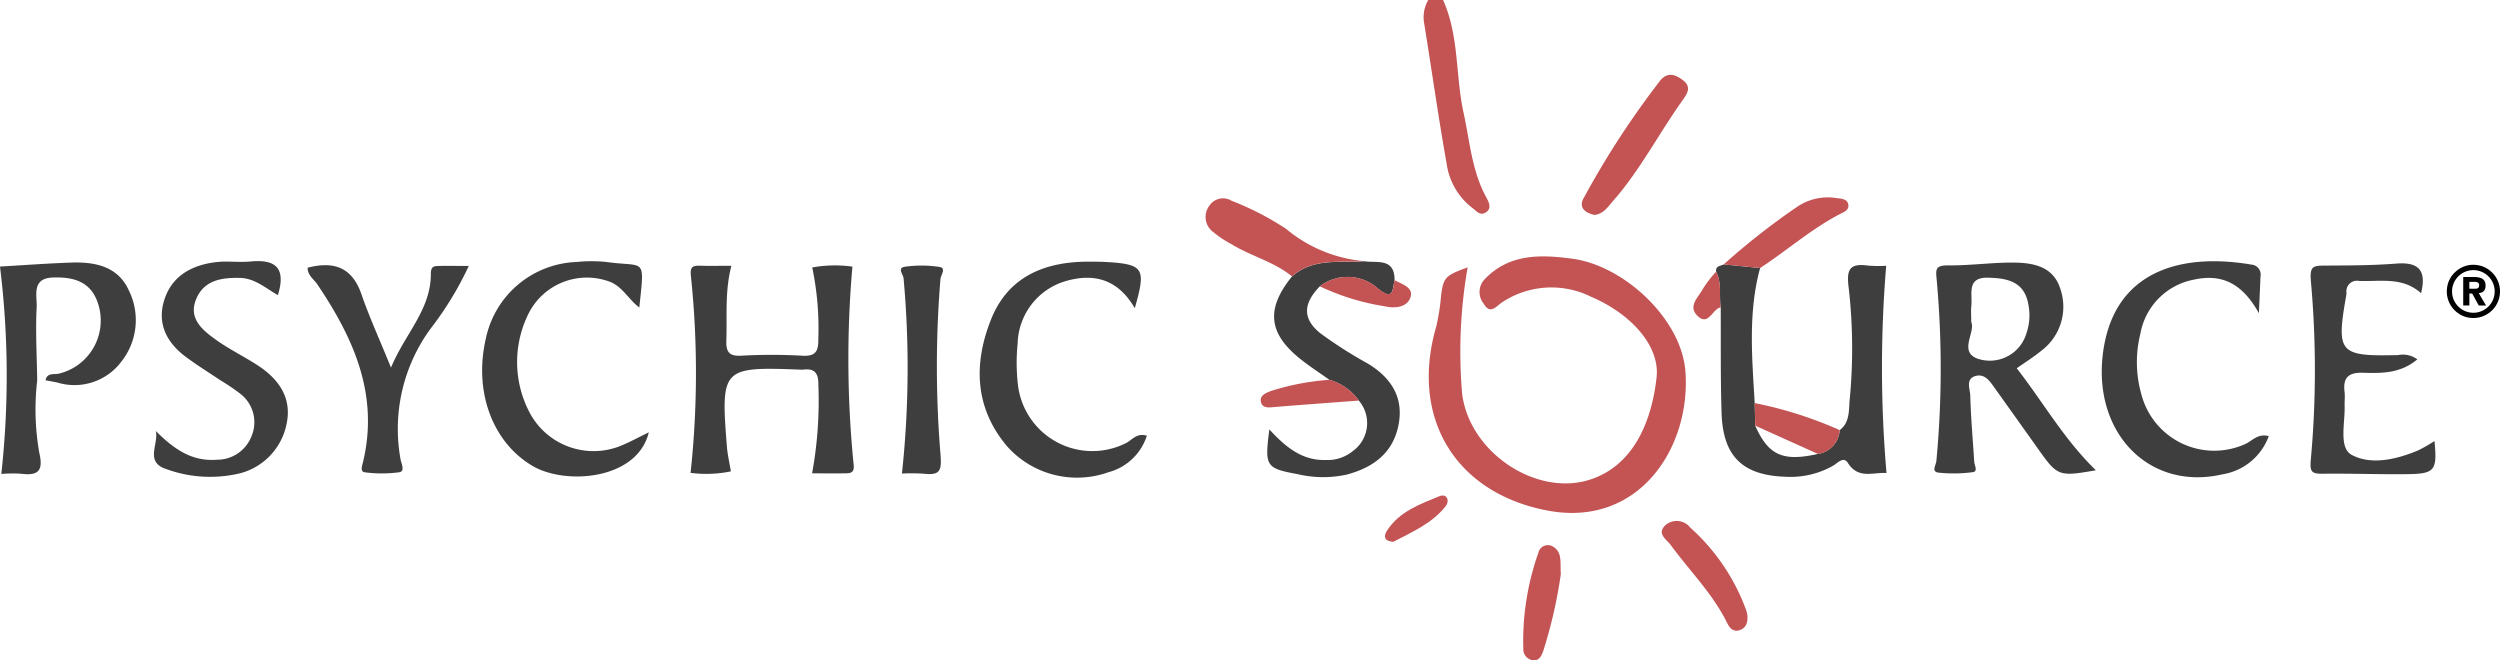
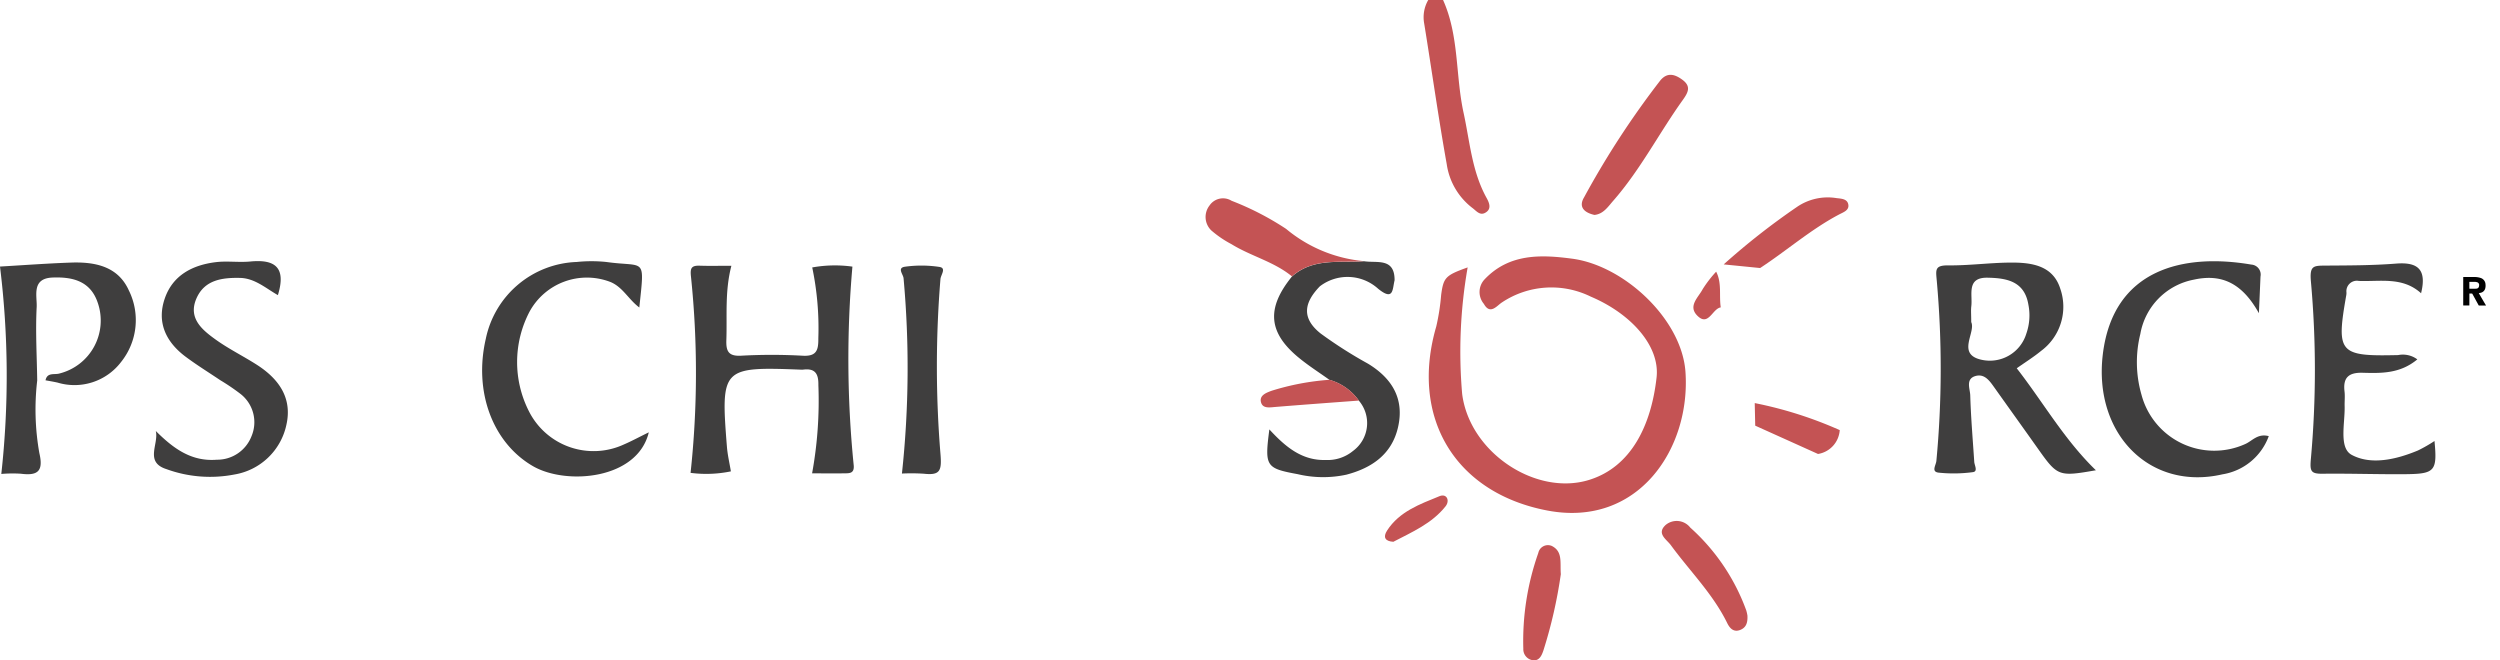
<svg xmlns="http://www.w3.org/2000/svg" width="220.734" height="58.303" viewBox="0 0 220.734 58.303">
  <g id="psychic-logo" transform="translate(-2.252 -1.294)">
    <g id="Group_3" data-name="Group 3" transform="translate(2.252 1.294)">
      <path id="Path_65" data-name="Path 65" d="M106.182,1.294c1.427,3.17,1.091,6.66,1.811,9.957.553,2.532.732,5.166,2.024,7.505.232.422.5.994-.125,1.332-.47.256-.783-.184-1.125-.437a5.933,5.933,0,0,1-2.26-3.859c-.739-4.131-1.32-8.29-1.993-12.431a3.035,3.035,0,0,1,.359-2.066Z" transform="translate(21.231 -1.294)" fill="#c45354" fill-rule="evenodd" />
      <path id="Path_66" data-name="Path 66" d="M108.27,20.674a43.187,43.187,0,0,0-.485,11.169c.655,5.176,6.505,9.036,11.187,7.6,3.773-1.153,5.513-4.885,5.979-9.053.311-2.777-2.252-5.627-5.809-7.136a7.873,7.873,0,0,0-7.848.515c-.446.289-1.035,1.126-1.59.128a1.627,1.627,0,0,1,.071-2.177c2.191-2.306,5.032-2.173,7.725-1.815,4.589.607,9.663,5.338,10,9.97.487,6.773-4.165,13.8-12.2,12.264-8.18-1.565-12.135-8.248-9.8-16.254a19.249,19.249,0,0,0,.43-2.777C106.139,21.568,106.294,21.382,108.27,20.674Z" transform="translate(21.314 2.936)" fill="#c45354" fill-rule="evenodd" />
      <path id="Path_67" data-name="Path 67" d="M148.409,29.479c2.341,3.005,4.193,6.3,6.989,9.005-3.306.577-3.383.541-5.143-1.943-1.259-1.777-2.532-3.548-3.794-5.324-.428-.6-.883-1.3-1.717-1.048-.867.267-.457,1.13-.44,1.7.057,1.955.226,3.908.353,5.863.021.325.349.855-.119.917a12.631,12.631,0,0,1-3.024.044c-.675-.077-.241-.643-.2-1.034a86.982,86.982,0,0,0,.039-15.865c-.081-.97-.225-1.411.995-1.4,1.809.02,3.618-.228,5.429-.247,1.874-.021,3.822.212,4.479,2.314a4.85,4.85,0,0,1-1.691,5.479C149.9,28.487,149.167,28.943,148.409,29.479Zm-4.019-4.08c.433.9-1.322,2.828.887,3.323a3.367,3.367,0,0,0,3.978-2.3,4.854,4.854,0,0,0,.18-2.573c-.35-2.078-1.947-2.334-3.595-2.368-1.9-.037-1.313,1.489-1.444,2.532C144.355,24.372,144.391,24.74,144.391,25.4Z" transform="translate(29.656 3.038)" fill="#3f3e3e" fill-rule="evenodd" />
-       <path id="Path_68" data-name="Path 68" d="M136.382,34.908c.867-.66.8-1.665.868-2.575a47.312,47.312,0,0,0-.076-9.979c-.237-1.76.167-2.183,1.763-1.966a11.739,11.739,0,0,0,1.547.01,108.668,108.668,0,0,0,.028,18.3c-1.168-.093-2.477.579-3.411-.894-.391-.612-.9.012-1.3.245a7.623,7.623,0,0,1-4.158.98c-3.81-.117-5.563-1.763-5.694-5.613-.1-3.112-.057-6.231-.076-9.349-.16-1.048.111-2.152-.407-3.153-.064-.513.387-.485.667-.637l3.217.32c-1.07,3.936-.707,7.931-.476,11.92.015.665.028,1.328.043,1.993,1.162,2.624,2.442,3.2,5.545,2.5A2.283,2.283,0,0,0,136.382,34.908Z" transform="translate(26.055 3.068)" fill="#3f3e3e" fill-rule="evenodd" />
      <path id="Path_69" data-name="Path 69" d="M55.394,38.533a10.741,10.741,0,0,1-3.56.132A82.234,82.234,0,0,0,51.876,21.4c-.085-.766-.025-1.053.769-1.027.86.03,1.722.007,2.793.007-.589,2.273-.368,4.411-.444,6.541-.036.978.165,1.458,1.289,1.4a49.256,49.256,0,0,1,5.44,0c1.285.079,1.4-.546,1.392-1.558a26.166,26.166,0,0,0-.539-6.235,11.2,11.2,0,0,1,3.548-.073,93.577,93.577,0,0,0,.107,17.472c.107.844-.41.771-.906.78-.865.016-1.729,0-2.761,0a35.7,35.7,0,0,0,.555-7.787c.02-1.026-.3-1.508-1.358-1.369a1.17,1.17,0,0,1-.218,0c-6.939-.267-7.053-.154-6.5,6.8C55.1,37.08,55.269,37.783,55.394,38.533Z" transform="translate(9.139 3.086)" fill="#3f3e3e" fill-rule="evenodd" />
      <path id="Path_70" data-name="Path 70" d="M167.028,24.639c-1.438-2.587-3.222-3.516-5.737-2.964a5.916,5.916,0,0,0-4.73,4.791,10.36,10.36,0,0,0,.1,5.369A6.644,6.644,0,0,0,165.8,36.2c.631-.266,1.107-.971,2.1-.707a5.234,5.234,0,0,1-4.089,3.372c-6.38,1.477-11.4-3.547-10.567-10.571.911-7.637,7.232-8.955,13.113-7.948a.885.885,0,0,1,.812,1.061C167.131,22.332,167.09,23.257,167.028,24.639Z" transform="translate(32.418 3.015)" fill="#3f3e3e" fill-rule="evenodd" />
-       <path id="Path_71" data-name="Path 71" d="M86.285,24.192c-1.441-2.5-3.527-3.157-6.149-2.38a5.9,5.9,0,0,0-4.193,5.5A16.936,16.936,0,0,0,75.975,31a6.615,6.615,0,0,0,9.507,5.115c.552-.259.947-.942,1.87-.668a4.865,4.865,0,0,1-3.4,3.227A8.258,8.258,0,0,1,75.028,36.4c-2.895-3.406-2.993-7.323-1.424-11.241,1.5-3.752,4.715-5.074,8.574-5.078.508,0,1.016,0,1.522.027C87.087,20.306,87.306,20.637,86.285,24.192Z" transform="translate(13.908 3.022)" fill="#3f3e3e" fill-rule="evenodd" />
      <path id="Path_72" data-name="Path 72" d="M51.583,35.157c-1,4.168-7.273,4.689-10.219,2.991-3.538-2.041-5.258-6.54-4.173-11.244a8.506,8.506,0,0,1,8.029-6.788,12.612,12.612,0,0,1,2.612,0c3.468.489,3.393-.548,2.914,4.019-.968-.726-1.476-1.83-2.581-2.265A5.766,5.766,0,0,0,41.056,24.5a9.573,9.573,0,0,0-.049,8.811A6.39,6.39,0,0,0,49.4,36.221C50.036,35.948,50.645,35.617,51.583,35.157Z" transform="translate(5.701 3.015)" fill="#3f3e3e" fill-rule="evenodd" />
      <path id="Path_73" data-name="Path 73" d="M97.882,22.267c-1.487,1.535-1.552,2.865.06,4.157a38.885,38.885,0,0,0,4.192,2.673c2.139,1.3,3.237,3.126,2.643,5.645-.556,2.366-2.309,3.563-4.546,4.153a9.713,9.713,0,0,1-4.3-.042C93.106,38.33,93,38.174,93.424,34.9c1.409,1.527,2.863,2.763,4.978,2.7a3.518,3.518,0,0,0,2.41-.8,3.05,3.05,0,0,0,.515-4.439,4.8,4.8,0,0,0-2.594-1.836c-.876-.625-1.783-1.205-2.618-1.88-2.8-2.255-2.99-4.418-.694-7.247,1.866-1.655,4.18-1.187,6.361-1.347,1.139.18,2.709-.336,2.7,1.681-.2.8-.074,1.869-1.46.743A4.019,4.019,0,0,0,97.882,22.267Z" transform="translate(18.652 3.014)" fill="#3f3e3e" fill-rule="evenodd" />
      <path id="Path_74" data-name="Path 74" d="M13.469,35.041c1.554,1.549,3.141,2.717,5.392,2.536a3.245,3.245,0,0,0,3.053-2.062,3.165,3.165,0,0,0-.96-3.742,18.734,18.734,0,0,0-1.789-1.215c-1.019-.685-2.067-1.333-3.051-2.066-1.733-1.29-2.58-3.017-1.859-5.13.7-2.068,2.448-2.975,4.513-3.228,1-.123,2.034.039,3.041-.058,2.141-.207,3.207.478,2.44,2.969-1.06-.6-2.041-1.494-3.344-1.52-1.583-.033-3.141.172-3.854,1.827-.738,1.714.485,2.739,1.669,3.592,1.168.845,2.482,1.486,3.7,2.269,1.913,1.235,3.117,2.921,2.579,5.284a5.638,5.638,0,0,1-4.605,4.388,11.229,11.229,0,0,1-5.985-.477C12.454,37.787,13.753,36.188,13.469,35.041Z" transform="translate(0.287 3.013)" fill="#3f3e3e" fill-rule="evenodd" />
      <path id="Path_75" data-name="Path 75" d="M2.368,38.812A78.871,78.871,0,0,0,2.252,20.5c2.083-.121,4.165-.277,6.25-.35,2.114-.075,4.15.31,5.119,2.442a5.909,5.909,0,0,1-.678,6.334,5.171,5.171,0,0,1-5.615,1.818c-.35-.077-.7-.137-1.056-.2.144-.728.8-.471,1.224-.6A4.819,4.819,0,0,0,10.884,23.7c-.643-1.92-2.215-2.3-3.988-2.23C5.009,21.542,5.54,23.1,5.49,24.076c-.112,2.155.017,4.321.048,6.482a22.006,22.006,0,0,0,.189,6.414c.387,1.643-.18,2.006-1.645,1.819A11.581,11.581,0,0,0,2.368,38.812Z" transform="translate(-2.252 3.035)" fill="#3f3e3e" fill-rule="evenodd" />
      <path id="Path_76" data-name="Path 76" d="M177.573,28.68c-1.533,1.275-3.2,1.226-4.828,1.182-1.224-.033-1.746.417-1.6,1.645.05.43,0,.869.01,1.3.042,1.5-.528,3.674.616,4.3,1.712.93,3.941.416,5.86-.385a12.9,12.9,0,0,0,1.458-.835c.251,2.618.046,2.9-2.461,2.928-2.466.026-4.932-.069-7.4-.038-1.072.012-1.154-.219-1.05-1.349a87.164,87.164,0,0,0,0-15.628c-.123-1.377.218-1.391,1.227-1.4,2.1-.015,4.2-.012,6.293-.177,1.941-.154,2.721.531,2.206,2.618-1.632-1.478-3.606-1.015-5.488-1.087a.926.926,0,0,0-1.1,1.016,1.307,1.307,0,0,1-.012.219c-.906,5.148-.66,5.433,4.571,5.312A2.139,2.139,0,0,1,177.573,28.68Z" transform="translate(35.861 3.051)" fill="#3f3e3e" fill-rule="evenodd" />
-       <path id="Path_77" data-name="Path 77" d="M24.338,20.558c2.281-.594,3.916-.073,4.752,2.34.7,2.027,1.6,3.989,2.611,6.481,1.248-3.012,3.528-5.123,3.517-8.277,0-.692.306-.694.74-.7.8-.018,1.594,0,2.61,0a29.105,29.105,0,0,1-3.379,5.546A14.99,14.99,0,0,0,32.545,37.48c.069.389.421,1.048-.112,1.136a11.434,11.434,0,0,1-3.019.009c-.471-.049-.268-.556-.186-.9,1.429-5.948-.826-10.946-4.036-15.705C24.884,21.565,24.336,21.238,24.338,20.558Z" transform="translate(2.822 3.08)" fill="#3f3e3e" fill-rule="evenodd" />
      <path id="Path_78" data-name="Path 78" d="M67.027,38.725a87.248,87.248,0,0,0,.144-17.242c-.028-.347-.6-.926.137-1.022a10.6,10.6,0,0,1,3.03.02c.637.1.121.7.09,1.072a94.381,94.381,0,0,0,0,15.42c.127,1.522-.03,1.923-1.474,1.766A17.248,17.248,0,0,0,67.027,38.725Z" transform="translate(12.608 3.087)" fill="#3f3e3e" fill-rule="evenodd" />
      <path id="Path_79" data-name="Path 79" d="M116.939,19.037c-.892-.2-1.427-.694-.919-1.546A76.884,76.884,0,0,1,122.76,7.156c.59-.7,1.219-.573,1.9-.086.818.584.589,1.1.1,1.789C122.649,11.8,121,15.046,118.6,17.785,118.133,18.32,117.723,18.961,116.939,19.037Z" transform="translate(23.84 -0.06)" fill="#c45354" fill-rule="evenodd" />
      <path id="Path_80" data-name="Path 80" d="M102.8,21.078c-2.18.16-4.5-.307-6.361,1.347-1.59-1.308-3.623-1.782-5.342-2.846a9.352,9.352,0,0,1-1.779-1.211,1.648,1.648,0,0,1-.156-2.206,1.435,1.435,0,0,1,1.944-.414A25.16,25.16,0,0,1,95.92,18.23,12.49,12.49,0,0,0,102.8,21.078Z" transform="translate(17.634 1.979)" fill="#c45354" fill-rule="evenodd" />
      <path id="Path_81" data-name="Path 81" d="M129.128,47.062c.031.646-.128,1.029-.58,1.236-.631.288-.989-.133-1.21-.589-1.262-2.574-3.3-4.582-4.963-6.858-.385-.529-1.307-1.031-.464-1.8a1.519,1.519,0,0,1,2.167.234,18.121,18.121,0,0,1,4.946,7.315A3.462,3.462,0,0,1,129.128,47.062Z" transform="translate(25.16 7.296)" fill="#c45354" fill-rule="evenodd" />
      <path id="Path_82" data-name="Path 82" d="M129.227,21.7l-3.217-.32a62.514,62.514,0,0,1,6.461-5.068,4.809,4.809,0,0,1,3.495-.786c.444.052.953.066,1.045.56.1.519-.437.687-.808.884C133.7,18.291,131.577,20.164,129.227,21.7Z" transform="translate(26.181 1.965)" fill="#c45354" fill-rule="evenodd" />
      <path id="Path_83" data-name="Path 83" d="M114.939,43a41.631,41.631,0,0,1-1.54,6.743c-.141.413-.333.874-.841.866a.978.978,0,0,1-.931-1.022,23.362,23.362,0,0,1,1.323-8.457.867.867,0,0,1,1.193-.62C115.127,41.006,114.858,41.975,114.939,43Z" transform="translate(22.872 7.694)" fill="#c45354" fill-rule="evenodd" />
      <path id="Path_84" data-name="Path 84" d="M135.744,32.621a2.287,2.287,0,0,1-1.917,2.107l-5.545-2.5c-.015-.665-.028-1.328-.043-1.993A35.408,35.408,0,0,1,135.744,32.621Z" transform="translate(26.693 5.355)" fill="#c45354" fill-rule="evenodd" />
      <path id="Path_85" data-name="Path 85" d="M98.841,28.562a4.792,4.792,0,0,1,2.594,1.836c-2.452.183-4.905.362-7.356.561-.513.041-1.142.172-1.289-.43s.481-.826.947-1A22.384,22.384,0,0,1,98.841,28.562Z" transform="translate(18.544 4.971)" fill="#c45354" fill-rule="evenodd" />
-       <path id="Path_86" data-name="Path 86" d="M97.015,22.008a4.024,4.024,0,0,1,5.146.2c1.386,1.126,1.26.055,1.46-.743.665.365,1.733.651,1.375,1.57-.322.831-1.359.947-2.261.733A20.846,20.846,0,0,1,97.015,22.008Z" transform="translate(19.519 3.273)" fill="#c45354" fill-rule="evenodd" />
      <path id="Path_87" data-name="Path 87" d="M102.429,40.958c-.746-.045-.92-.421-.552-.992,1.086-1.687,2.906-2.33,4.626-3.035.642-.264.944.387.534.9C105.83,39.347,104.077,40.1,102.429,40.958Z" transform="translate(20.593 6.879)" fill="#c45354" fill-rule="evenodd" />
      <path id="Path_88" data-name="Path 88" d="M125.843,20.8c.518,1,.247,2.107.407,3.153-.751.114-1.093,1.756-2.1.7-.8-.842.137-1.6.507-2.314A10.534,10.534,0,0,1,125.843,20.8Z" transform="translate(25.682 3.187)" fill="#c45354" fill-rule="evenodd" />
    </g>
    <g id="Group_4" data-name="Group 4" transform="translate(218.291 24.676)">
-       <path id="Path_89" data-name="Path 89" d="M182.625,22.541v.245c-.014.007-.006.02-.007.028a2.442,2.442,0,0,1-.039.3,2.351,2.351,0,0,1-2.634,1.868,2.238,2.238,0,0,1-1.038-.417,2.338,2.338,0,0,1-.948-2.273,2.269,2.269,0,0,1,.8-1.424,2.293,2.293,0,0,1,1.851-.537,2.219,2.219,0,0,1,1.126.487,2.324,2.324,0,0,1,.88,1.639A.212.212,0,0,0,182.625,22.541Zm-2.349,2a1.882,1.882,0,1,0-1.884-1.831A1.879,1.879,0,0,0,180.276,24.54Z" transform="translate(-177.93 -20.308)" fill="#010101" fill-rule="evenodd" />
      <path id="Path_90" data-name="Path 90" d="M181.121,23.7h-.033c-.192,0-.385,0-.578,0a.043.043,0,0,1-.046-.026c-.18-.33-.36-.657-.539-.986a.067.067,0,0,0-.071-.043c-.053,0-.107,0-.16,0s-.044-.007-.044.042v.971c0,.047,0,.039-.041.039-.157,0-.315,0-.472,0-.023,0-.03,0-.03-.028V21.214c0-.025.006-.031.031-.031.317,0,.633,0,.948,0a1.766,1.766,0,0,1,.542.079.616.616,0,0,1,.446.564.993.993,0,0,1-.017.336.53.53,0,0,1-.423.416.6.6,0,0,1-.124.021c-.025,0-.03.007-.016.03.145.25.289.5.434.746C180.994,23.483,181.055,23.59,181.121,23.7Zm-1.473-1.786c0,.089,0,.177,0,.266,0,.027.006.037.034.037.152,0,.3,0,.457,0a1.131,1.131,0,0,0,.128-.007.242.242,0,0,0,.235-.22.363.363,0,0,0,.007-.053.252.252,0,0,0-.205-.3.7.7,0,0,0-.173-.026c-.151,0-.3,0-.454,0-.026,0-.03.01-.03.033C179.649,21.735,179.648,21.825,179.648,21.915Z" transform="translate(-177.659 -20.107)" fill="#010101" fill-rule="evenodd" />
    </g>
  </g>
</svg>